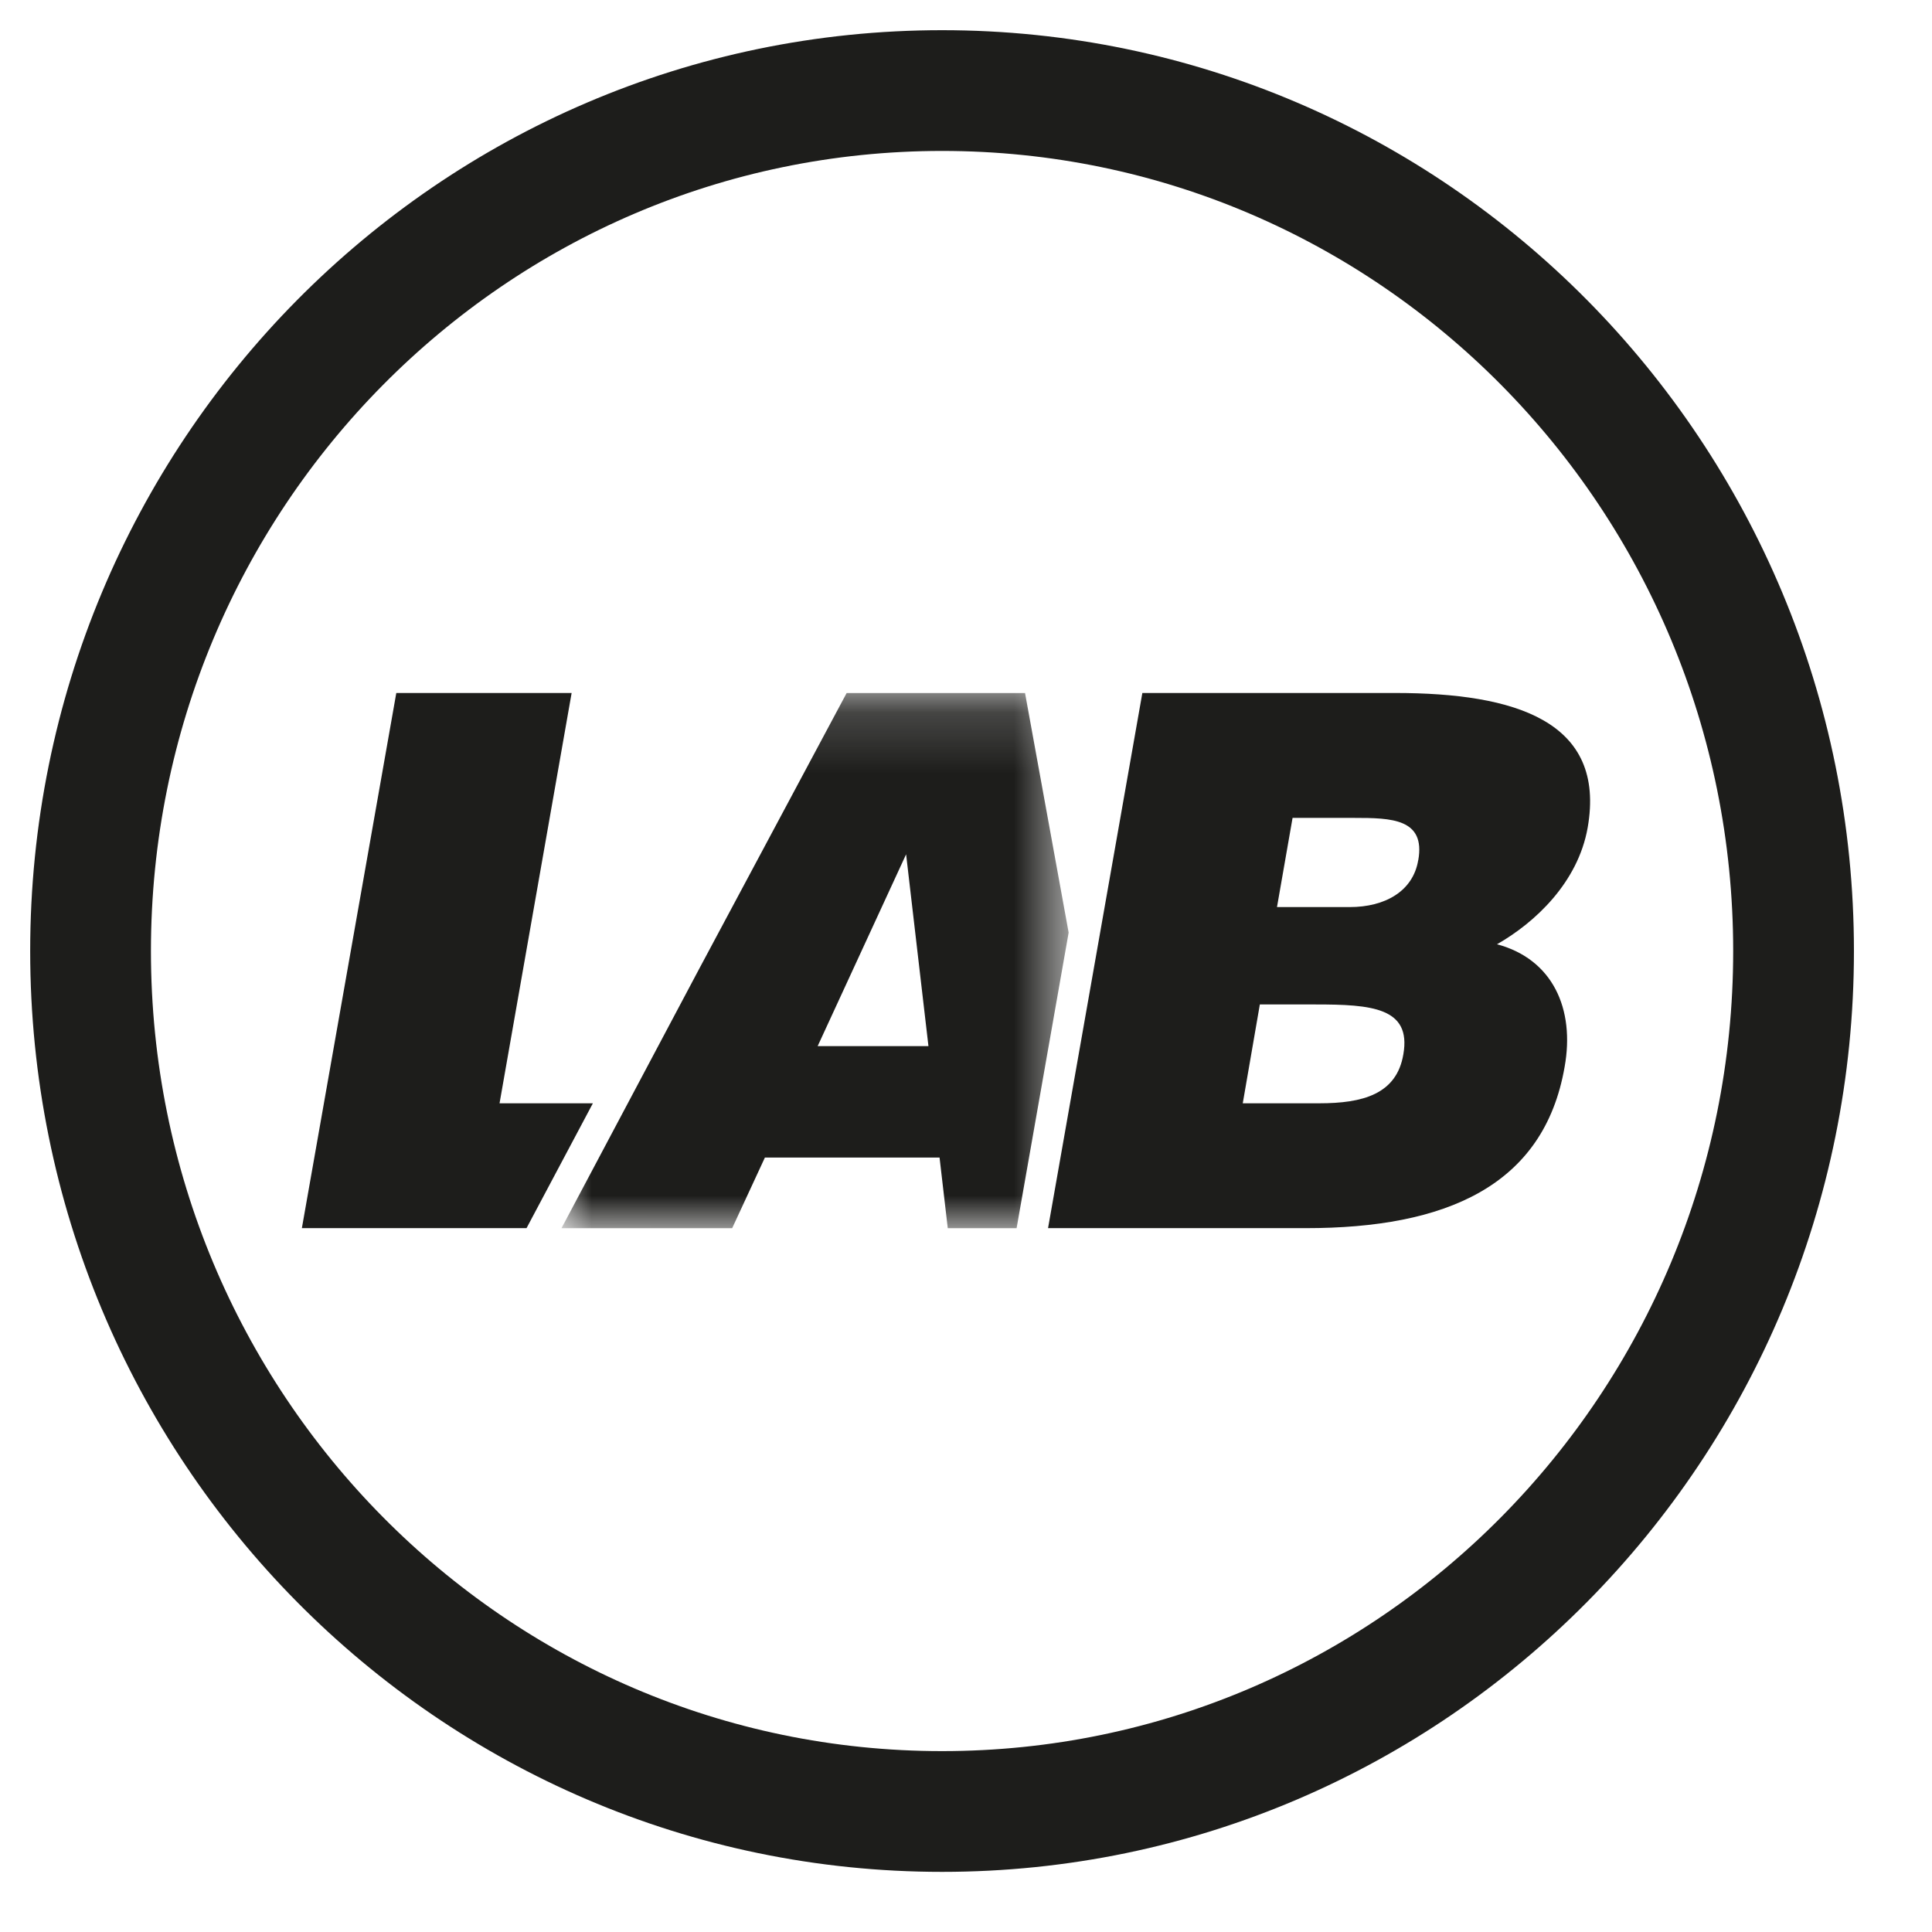
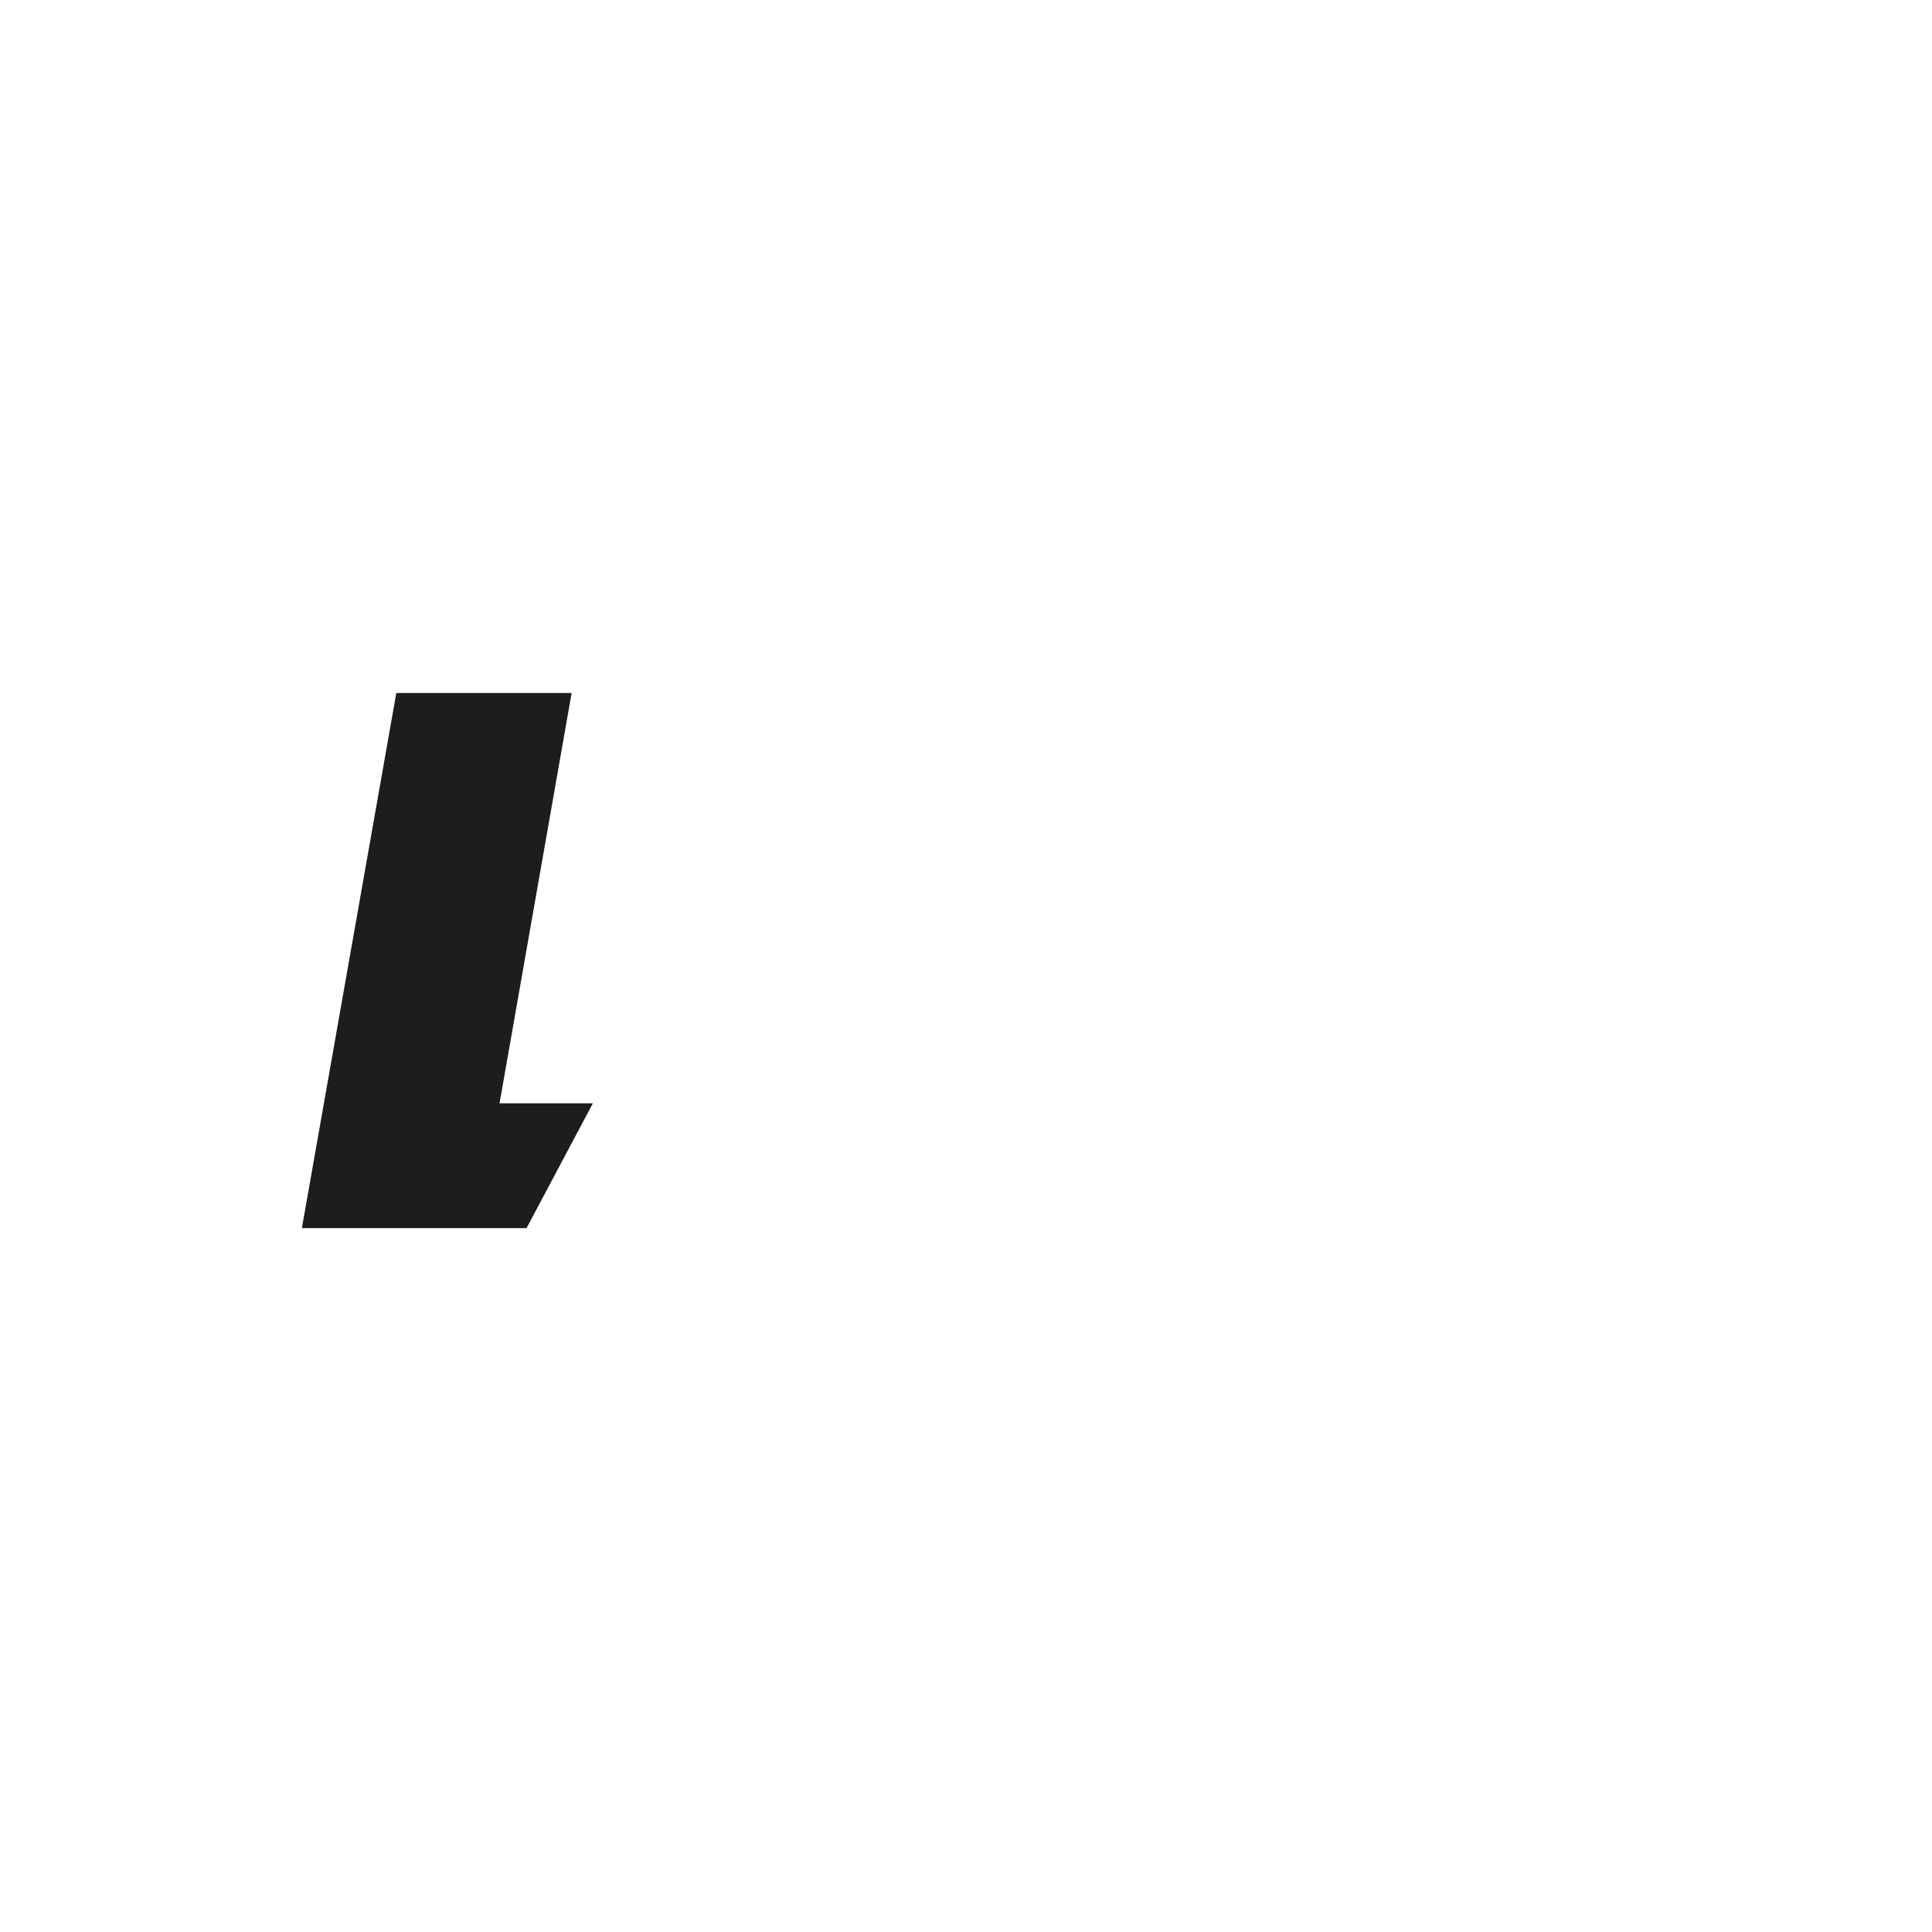
<svg xmlns="http://www.w3.org/2000/svg" xmlns:xlink="http://www.w3.org/1999/xlink" width="32" height="32">
  <defs>
-     <path id="a" d="M.005.179h8.4v8.864h-8.4z" />
-   </defs>
+     </defs>
  <g fill="none" fill-rule="evenodd">
-     <path d="M29.707 15.752c0 7.872-6.314 14.252-14.103 14.252-7.79 0-14.104-6.38-14.104-14.252C1.5 7.881 7.814 1.5 15.604 1.5c7.79 0 14.103 6.38 14.103 14.252z" stroke="#1D1D1B" stroke-width="2" />
-     <path d="M23.49 14.248c-.086.517-.554.776-1.133.776h-1.206l.258-1.477h1.022c.616 0 1.182.012 1.06.701m-.247 3.214c-.111.664-.677.812-1.391.812h-1.269l.283-1.637h.924c.923 0 1.588.05 1.453.825m3.053-3.755c.308-1.76-1.194-2.229-3.189-2.229h-4.187l-1.562 8.864h4.272c2.302 0 3.94-.689 4.284-2.671.173-.96-.197-1.785-1.12-2.031.628-.358 1.342-1.022 1.502-1.933" fill="#1D1D1B" />
    <g transform="translate(9.295 11.3)">
      <mask id="b" fill="#fff">
        <use xlink:href="#a" />
      </mask>
-       <path d="M4.248 6.027L5.713 2.85l.37 3.177H4.248zM7.683.179H4.728L2.283 4.752.005 9.043h2.827l.542-1.17h2.893l.136 1.17h1.14l.862-4.896L7.683.18z" fill="#1D1D1B" mask="url(#b)" />
    </g>
    <path fill="#1D1D1B" d="M9.82 18.274H8.274l1.194-6.796H6.564L5 20.342h3.721z" />
  </g>
</svg>